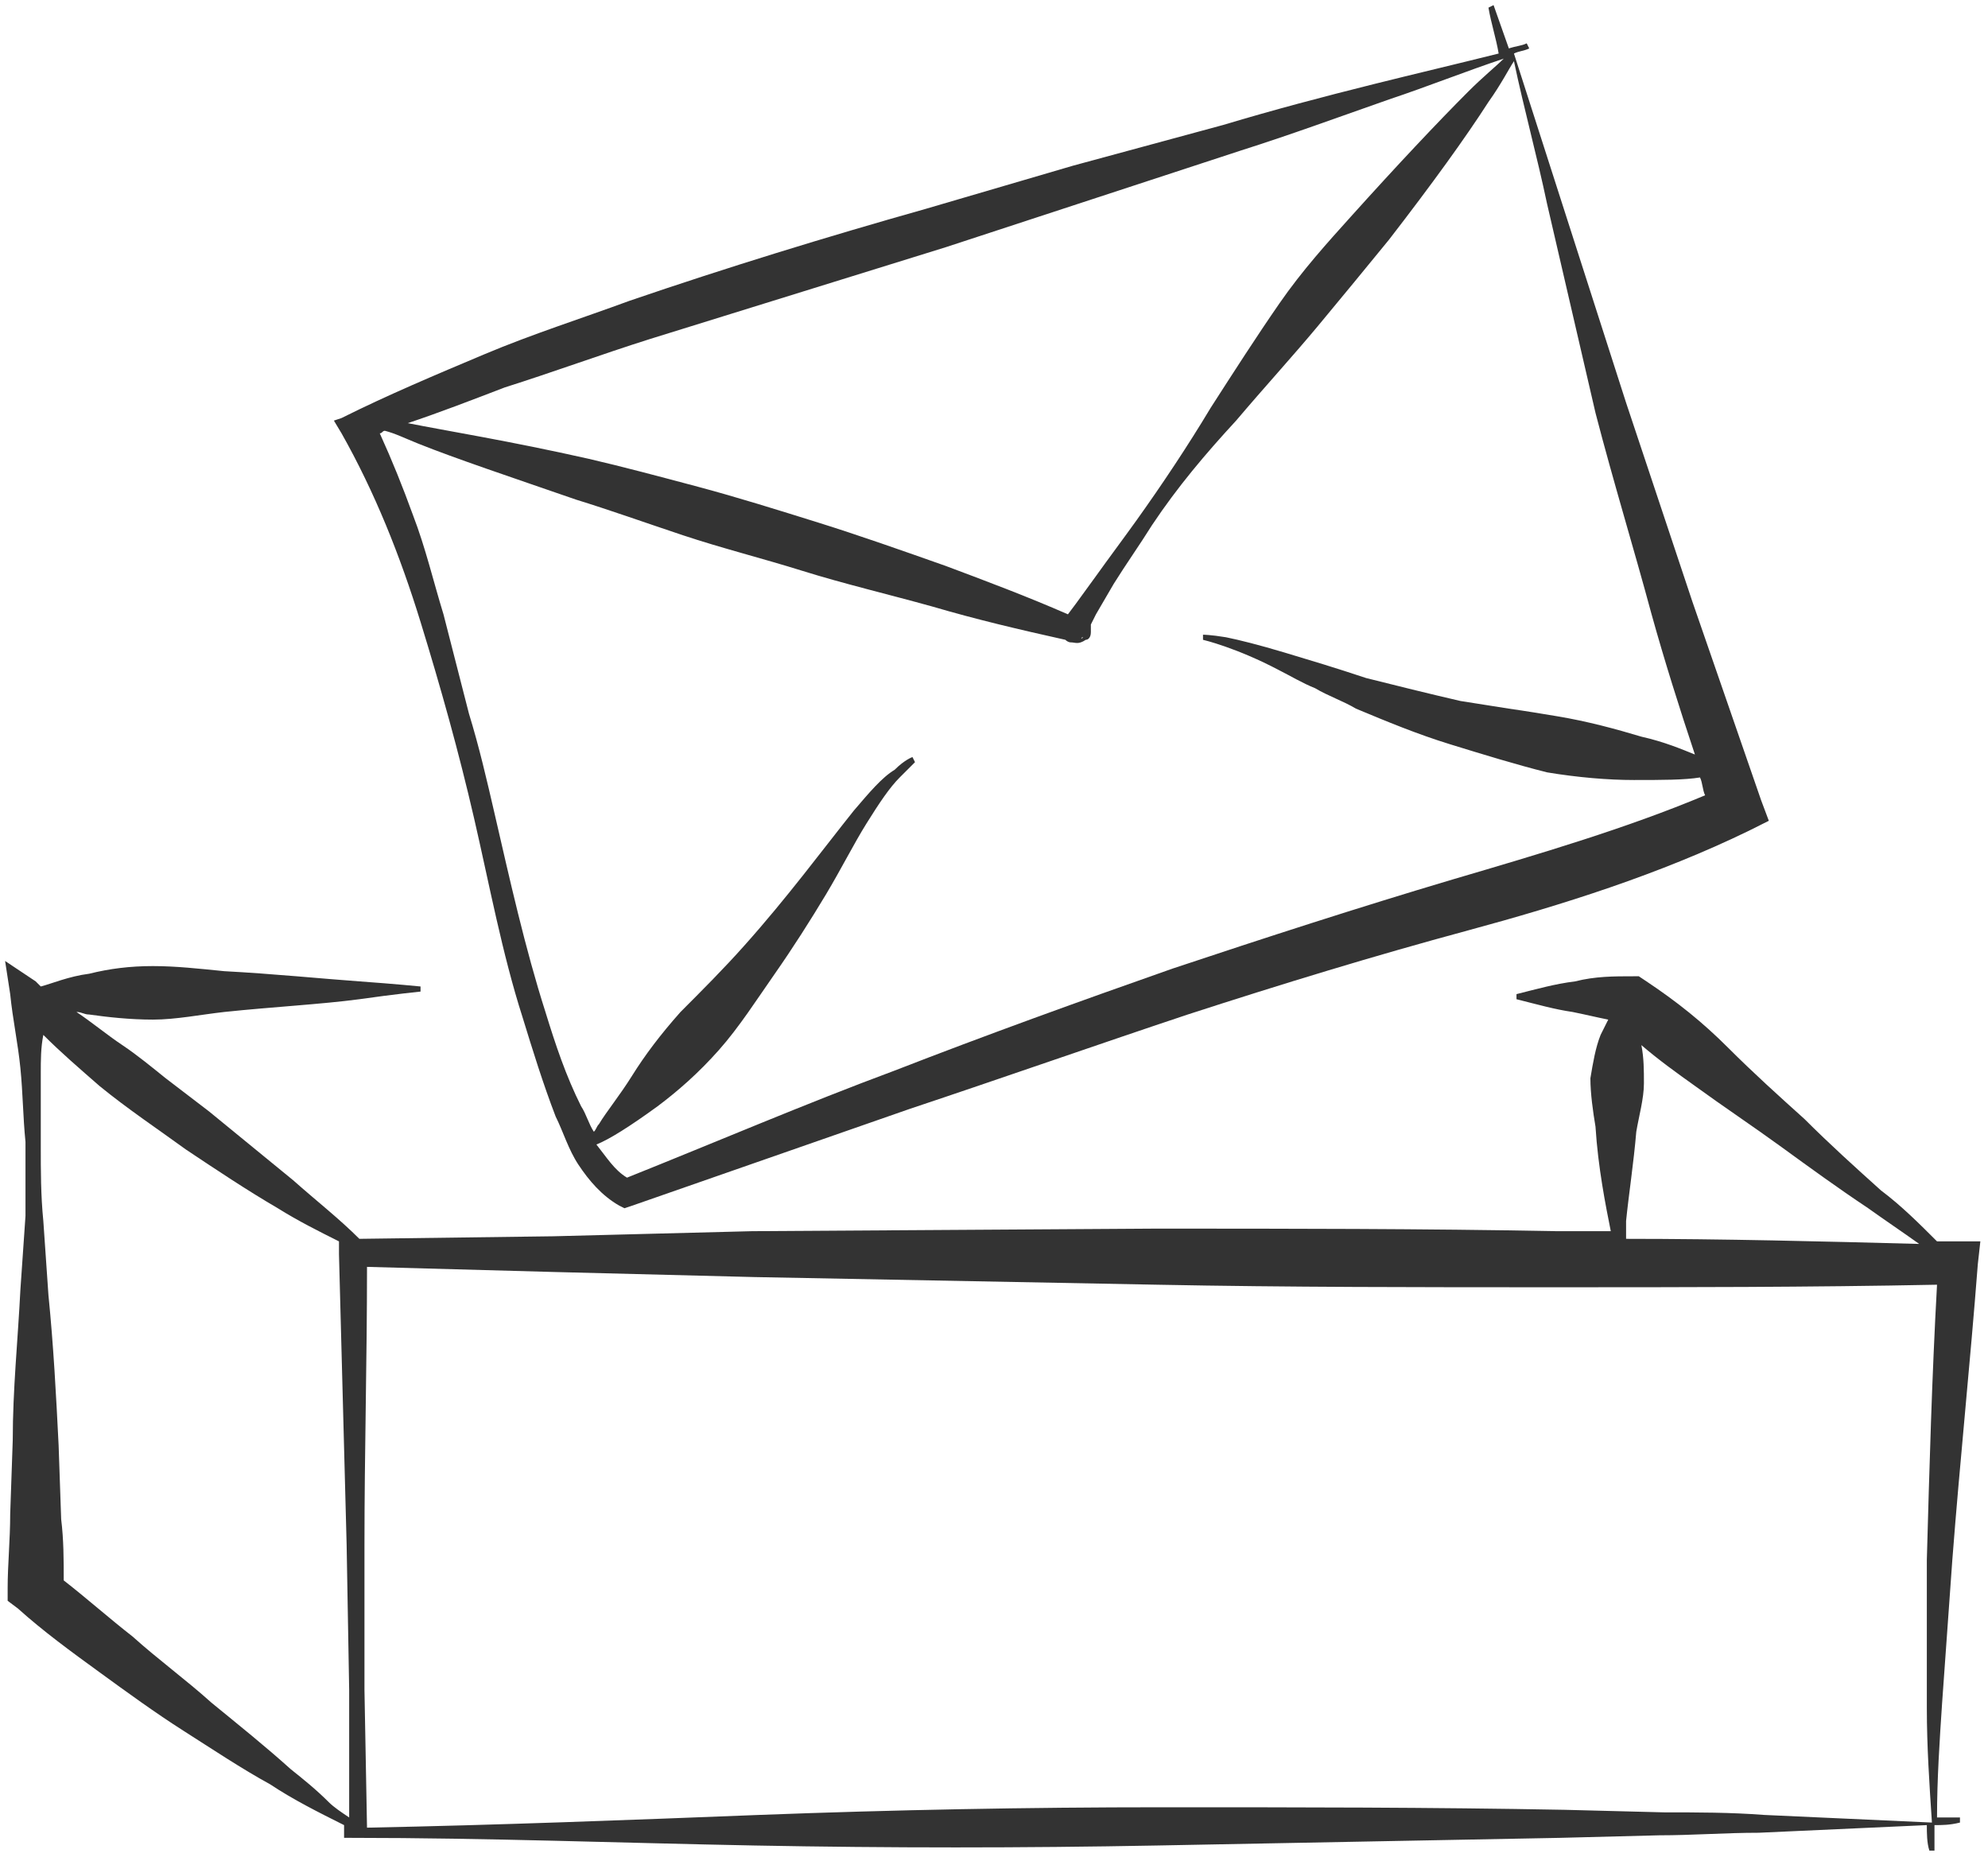
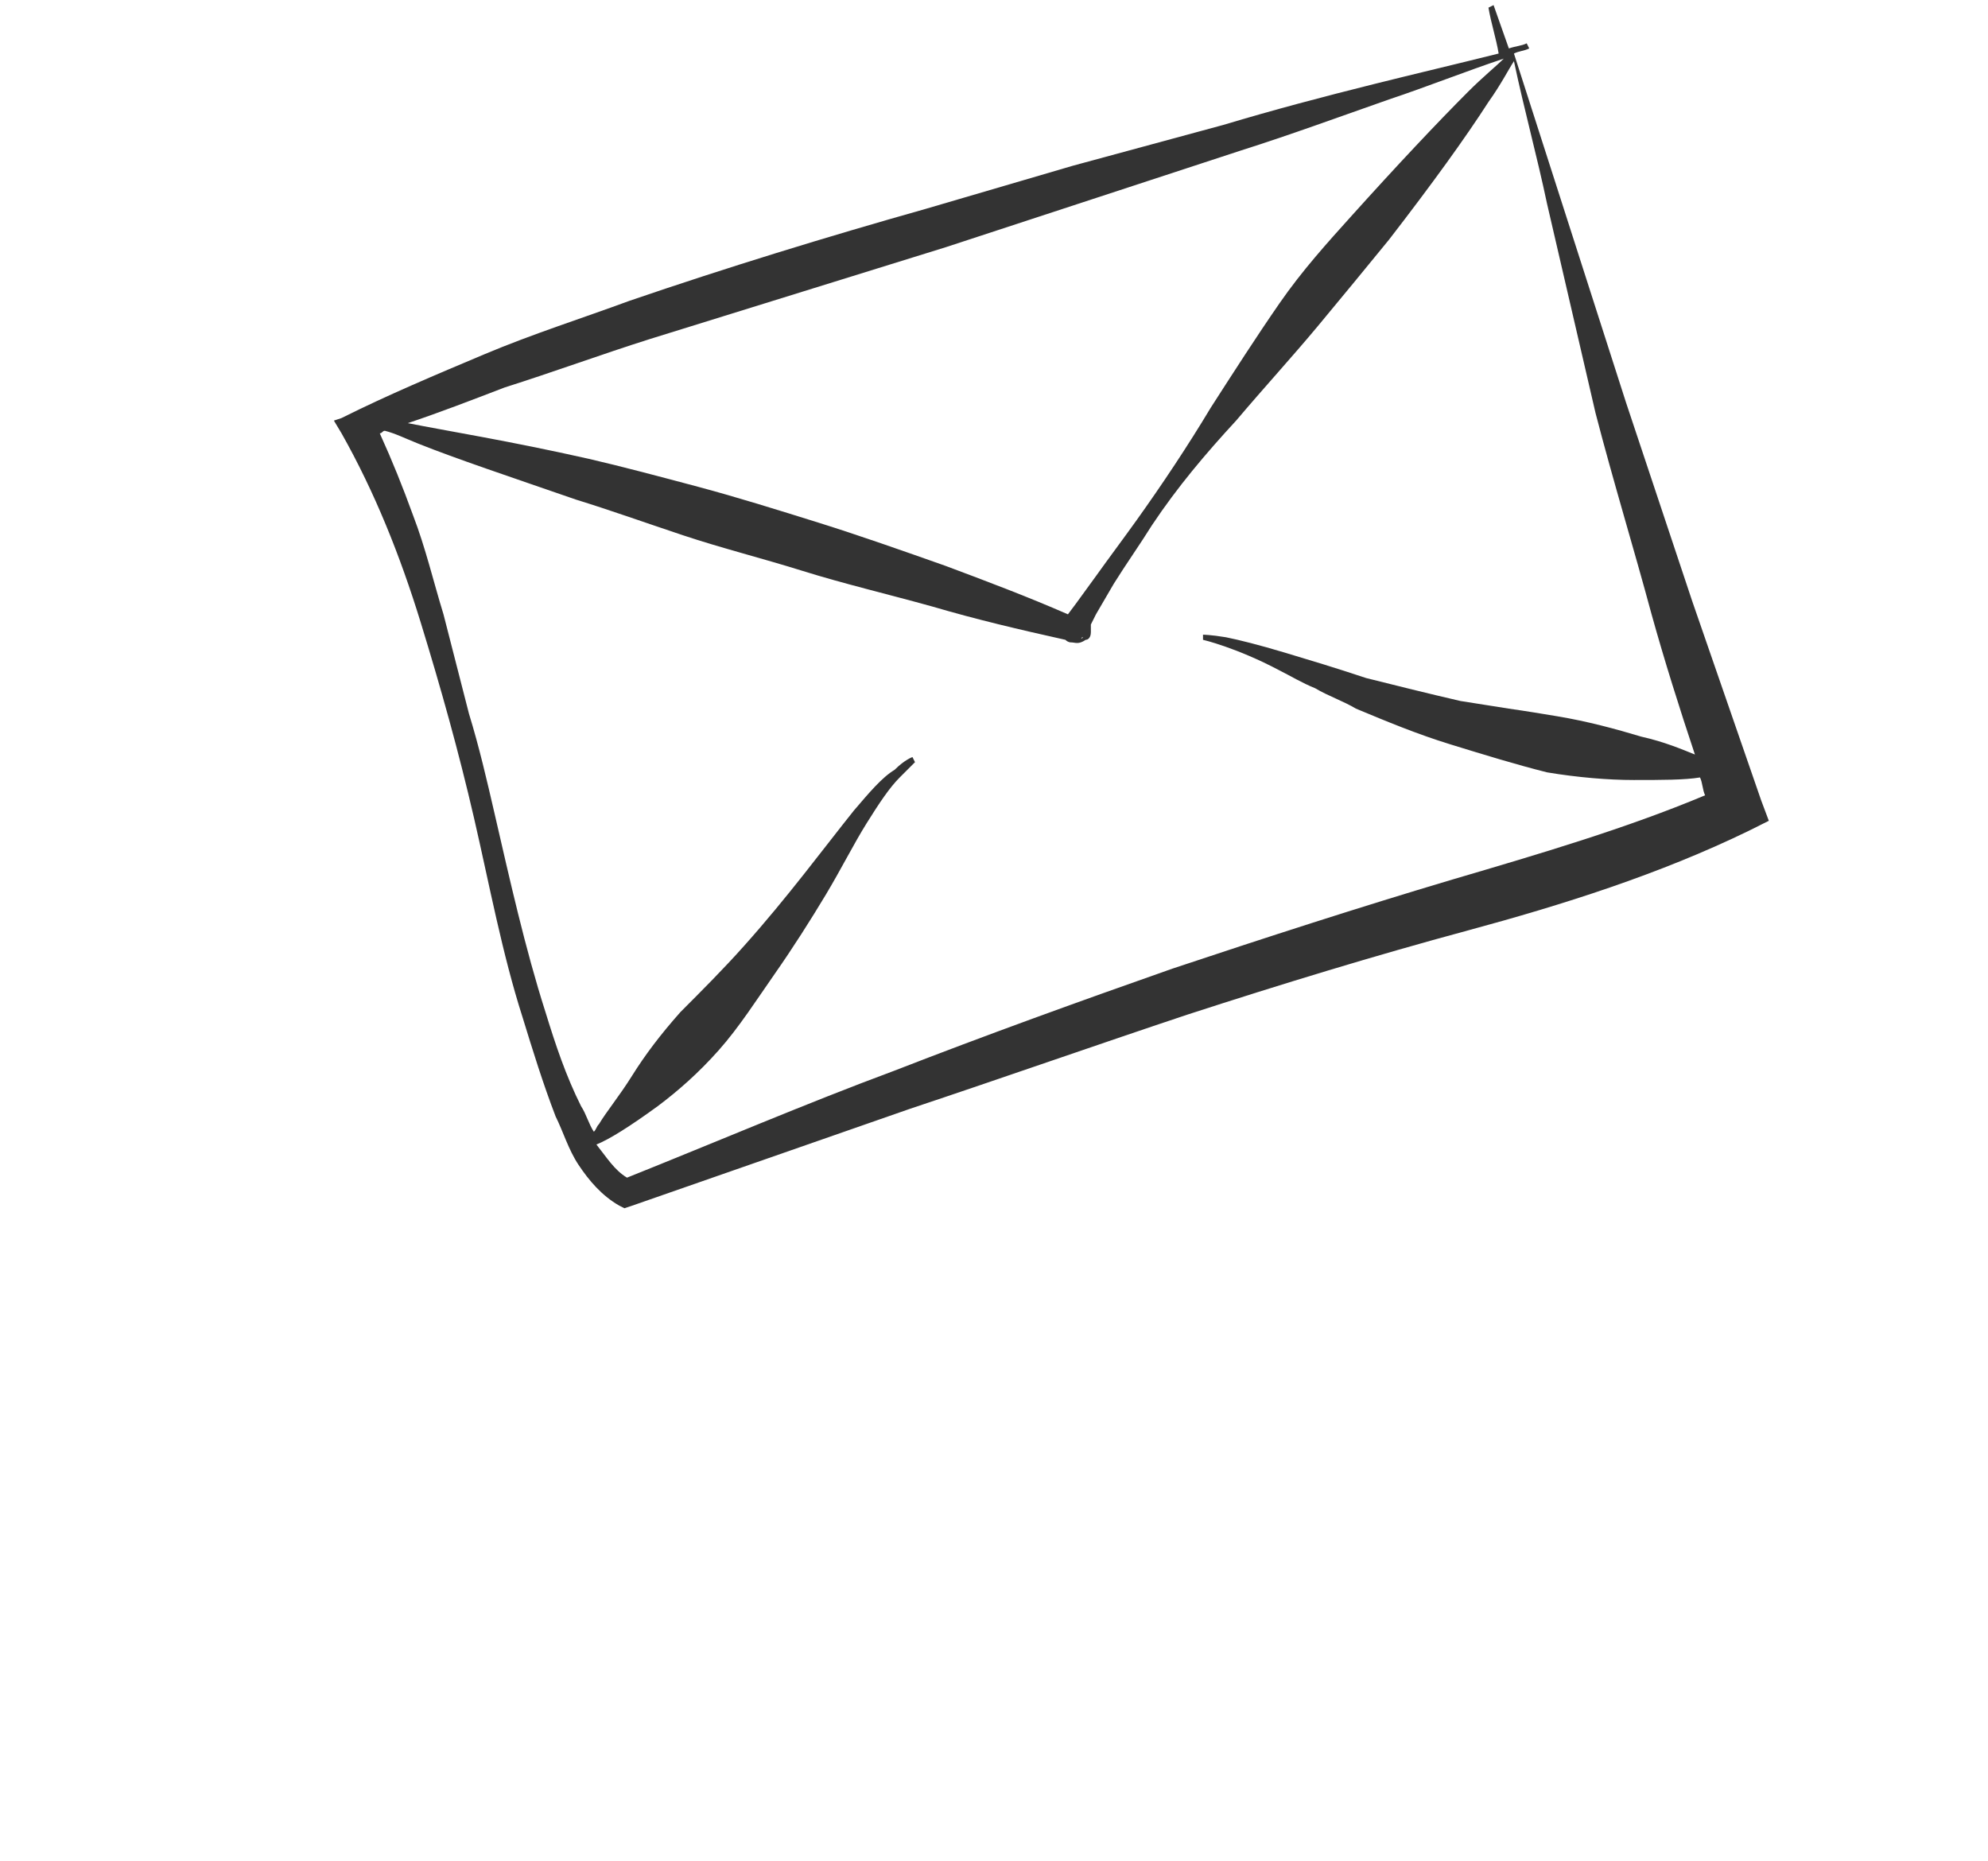
<svg xmlns="http://www.w3.org/2000/svg" width="156" height="146" viewBox="0 0 156 146" fill="none">
-   <path d="M153.2 122.4C153.8 114.6 154.6 107 155.2 99.2L155.4 97.4H153.6C153 97.4 152.4 97.4 152 97.4C150.6 96 149.2 94.6 147.6 93.4C145.6 91.6 143.6 89.8 141.6 87.8C139.6 86 137.6 84.2 135.6 82.2C133.6 80.2 131.6 78.6 129.2 77L128.6 76.6H128.2C126.6 76.6 125.2 76.6 123.6 77C122 77.2 120.6 77.6 119 78V78.4C120.6 78.8 122 79.2 123.4 79.4C124.4 79.6 125.2 79.8 126.2 80C126 80.4 125.8 80.8 125.6 81.2C125.2 82.2 125 83.4 124.8 84.6C124.8 85.8 125 87.2 125.2 88.4C125.4 91.6 126 94.6 126.4 96.6C125 96.6 123.6 96.6 122.2 96.6C111.6 96.4 101.2 96.4 90.6 96.4L59 96.6L43.4 97L28.2 97.2C26.6 95.6 24.8 94.2 23 92.6C20.8 90.8 18.6 89 16.4 87.2L13 84.6C12 83.8 10.8 82.8 9.6 82C8.4 81.2 7.2 80.2 6 79.4C6.4 79.4 6.6 79.6 7 79.6C8.4 79.8 10.2 80 12 80C13.8 80 15.8 79.6 17.6 79.4C21.4 79 25.2 78.8 28.2 78.4C31 78 33 77.8 33 77.8V77.4C33 77.4 31 77.2 28.2 77C25.4 76.8 21.4 76.4 17.6 76.2C15.6 76 13.8 75.8 12 75.8C10.2 75.8 8.6 76 7 76.4C5.4 76.6 4 77.2 3.2 77.4C3 77.2 3 77.2 2.8 77L0.4 75.4L0.8 78C1 80 1.4 81.8 1.6 83.8C1.8 85.8 1.8 87.6 2 89.6C2 91.6 2 93.6 2 95.4L1.6 101.2C1.4 105.2 1 109 1 113L0.8 118.8C0.8 120.8 0.6 122.8 0.6 124.6V125.6L1.4 126.2C3.4 128 5.6 129.6 7.8 131.2C10 132.8 12.2 134.4 14.4 135.8C16.6 137.2 19 138.8 21.2 140C23 141.2 25 142.2 27 143.2V143.6V144.2H27.6C38.2 144.2 48.6 144.6 59.2 144.8C69.8 145 80.2 145 90.8 144.8C101.4 144.6 111.8 144.4 122.4 144.2L130.2 144C132.8 144 135.4 143.8 138 143.8C142.4 143.6 146.8 143.4 151.2 143.2C151.2 143.8 151.2 144.6 151.4 145.2H151.8C151.8 144.6 151.8 143.8 151.8 143.2C152.4 143.2 153 143.2 153.8 143V142.6C153.2 142.6 152.6 142.6 152 142.6C152 139.6 152.2 136.6 152.4 133.6L153.2 122.4ZM127.6 95.8C127.8 93.8 128.2 91.2 128.4 88.8C128.6 87.6 129 86.2 129 85C129 84 129 83 128.8 82C130.2 83.2 131.6 84.2 133 85.2C135.2 86.8 137.6 88.4 139.8 90C142 91.6 144.2 93.2 146.6 94.8C148 95.8 149.2 96.6 150.6 97.6C143 97.4 135.2 97.2 127.6 97.2C127.6 96.6 127.6 96.2 127.6 95.8ZM25.8 141.4C24.8 140.4 23.8 139.6 22.8 138.8C20.8 137 18.8 135.4 16.6 133.6C14.6 131.8 12.4 130.2 10.4 128.4C8.6 127 6.8 125.4 5 124C5 122.4 5 120.8 4.8 119.2L4.6 113.4C4.4 109.4 4.2 105.6 3.8 101.6L3.4 95.8C3.2 93.8 3.2 91.8 3.2 90C3.2 88 3.2 86 3.2 84.2C3.2 83.2 3.2 82.2 3.4 81.2C4.8 82.6 6.2 83.8 7.8 85.2C10 87 12.4 88.6 14.6 90.2C17 91.8 19.4 93.4 21.8 94.8C23.4 95.8 25 96.6 26.6 97.4V98.4C26.8 106 27 113.6 27.2 121.2L27.4 132.6V142.6C26.8 142.2 26.2 141.8 25.8 141.4ZM138.4 142.4C135.8 142.2 133.2 142.2 130.6 142.2L122.8 142C112.2 141.8 101.8 141.8 91.2 141.8C80.6 141.8 70.2 142 59.6 142.4C49.4 142.8 39 143.2 28.8 143.4L28.6 132.6V121.2C28.6 114 28.8 106.8 28.8 99.4L43.4 99.8L59.2 100.2L90.8 100.8C101 101 111.6 101 122 101C132 101 142 101 152 100.8C151.6 108 151.4 115.2 151.2 122.4C151.2 126.2 151.2 130.2 151.2 134C151.2 137 151.4 140 151.6 143C147.2 142.8 142.8 142.6 138.4 142.4Z" fill="#333333" />
  <path d="M33.001 48.8C34.601 54 36.001 59 37.201 64.2C38.401 69.4 39.401 74.8 41.001 79.8C41.801 82.4 42.601 85 43.601 87.6C44.201 88.8 44.601 90.2 45.401 91.4C46.201 92.6 47.201 93.8 48.601 94.6L49.001 94.8L49.601 94.6L71.401 87C78.601 84.6 86.001 82 93.201 79.6C100.601 77.2 107.801 75 115.201 73C122.601 71 130.201 68.6 137.201 65.2L138.801 64.4L138.201 62.8L132.801 47.2L127.601 31.6L118.801 4.2C119.201 4 119.601 4 120.001 3.8L119.801 3.4C119.401 3.6 119.001 3.6 118.401 3.8L117.201 0.4L116.801 0.6C117.001 1.8 117.401 3 117.601 4.2C114.401 5 111.001 5.8 107.801 6.6C103.801 7.6 100.001 8.6 96.001 9.8L84.201 13L72.601 16.4C64.801 18.6 57.001 21 49.401 23.6C45.601 25 41.801 26.2 38.001 27.8C34.201 29.4 30.401 31 26.801 32.8L26.201 33L26.801 34C29.401 38.6 31.401 43.6 33.001 48.8ZM125.201 32.4C126.601 37.8 128.201 43 129.601 48.2C130.601 51.8 131.801 55.6 133.001 59.2C132.001 58.8 130.601 58.2 128.801 57.8C126.801 57.2 124.601 56.6 122.201 56.2C121.001 56 119.801 55.8 118.401 55.6C117.201 55.4 115.801 55.2 114.601 55C112.001 54.4 109.601 53.8 107.201 53.2C104.801 52.4 102.801 51.8 100.801 51.2C98.801 50.6 97.201 50.2 96.201 50C95.001 49.8 94.401 49.8 94.401 49.8V50.2C94.401 50.2 97.001 50.8 100.401 52.6C101.201 53 102.201 53.6 103.201 54C104.201 54.6 105.401 55 106.401 55.6C108.801 56.6 111.201 57.6 113.801 58.4C116.401 59.2 119.001 60 121.401 60.6C123.801 61 126.201 61.2 128.201 61.2C130.401 61.2 132.201 61.2 133.401 61C133.601 61.4 133.601 62 133.801 62.4C127.601 65 120.801 67 114.001 69C106.601 71.2 99.201 73.6 92.001 76C84.601 78.6 77.401 81.2 70.201 84C63.201 86.6 56.201 89.6 49.201 92.4C48.201 91.8 47.601 90.8 46.801 89.8C47.801 89.4 49.401 88.4 51.601 86.8C53.201 85.6 54.801 84.2 56.401 82.4C58.001 80.6 59.401 78.4 60.801 76.4C62.201 74.4 63.601 72.2 64.801 70.2C66.001 68.2 67.001 66.2 68.001 64.6C69.001 63 69.801 61.8 70.601 61C71.401 60.2 71.801 59.8 71.801 59.8L71.601 59.4C71.601 59.4 71.001 59.6 70.201 60.4C69.201 61 68.201 62.2 67.001 63.6C64.601 66.6 61.801 70.4 58.401 74.2C56.801 76 55.001 77.8 53.401 79.4C51.801 81.2 50.601 82.8 49.601 84.4C48.601 86 47.601 87.2 47.001 88.2C46.801 88.4 46.801 88.6 46.601 88.8C46.201 88.2 46.001 87.4 45.601 86.8C44.401 84.4 43.601 82 42.801 79.4C41.201 74.4 40.001 69 38.801 63.8C38.201 61.2 37.601 58.6 36.801 56L34.801 48.2C34.001 45.6 33.401 43 32.401 40.4C31.601 38.2 30.801 36.2 29.801 34C30.001 34 30.001 33.8 30.201 33.8C31.001 34 31.801 34.4 32.801 34.8C35.801 36 40.001 37.4 45.201 39.2C47.801 40 50.601 41 53.601 42C56.601 43 59.801 43.8 63.001 44.8C66.201 45.8 69.601 46.6 73.201 47.6C76.601 48.6 80.001 49.4 83.601 50.2C83.801 50.4 84.001 50.4 84.001 50.4C84.401 50.4 84.601 50.6 85.201 50.2C85.401 50.2 85.601 50 85.601 49.6C85.601 49.4 85.601 49.2 85.601 49L86.001 48.2L87.401 45.8C88.401 44.2 89.401 42.8 90.401 41.2C92.401 38.2 94.601 35.6 97.001 33C99.201 30.4 101.401 28 103.401 25.6C105.401 23.2 107.201 21 109.001 18.8C112.401 14.4 115.001 10.8 116.801 8C117.801 6.6 118.401 5.4 118.801 4.8C119.601 8.6 120.601 12.2 121.401 16L125.201 32.4ZM85.001 50C84.801 50.2 84.801 50 85.001 50V50ZM39.601 30.4C43.401 29.2 47.201 27.8 51.001 26.6L74.201 19.4L85.801 15.6L97.401 11.8C101.201 10.6 105.001 9.2 109.001 7.8C112.001 6.8 115.001 5.6 118.001 4.6C117.401 5.2 116.401 6 115.201 7.2C112.801 9.6 109.601 13 106.001 17C104.201 19 102.201 21.2 100.401 23.8C98.601 26.4 96.801 29.2 95.001 32C93.201 35 91.201 38 89.201 40.8C88.201 42.2 87.001 43.8 86.001 45.2L84.401 47.4L83.801 48.2C80.601 46.8 77.401 45.6 74.201 44.4C70.801 43.2 67.401 42 64.201 41C61.001 40 57.801 39 54.801 38.2C51.801 37.4 48.801 36.6 46.201 36C40.001 34.6 35.001 33.8 32.001 33.2C34.401 32.4 37.001 31.4 39.601 30.4Z" fill="#333333" />
</svg>